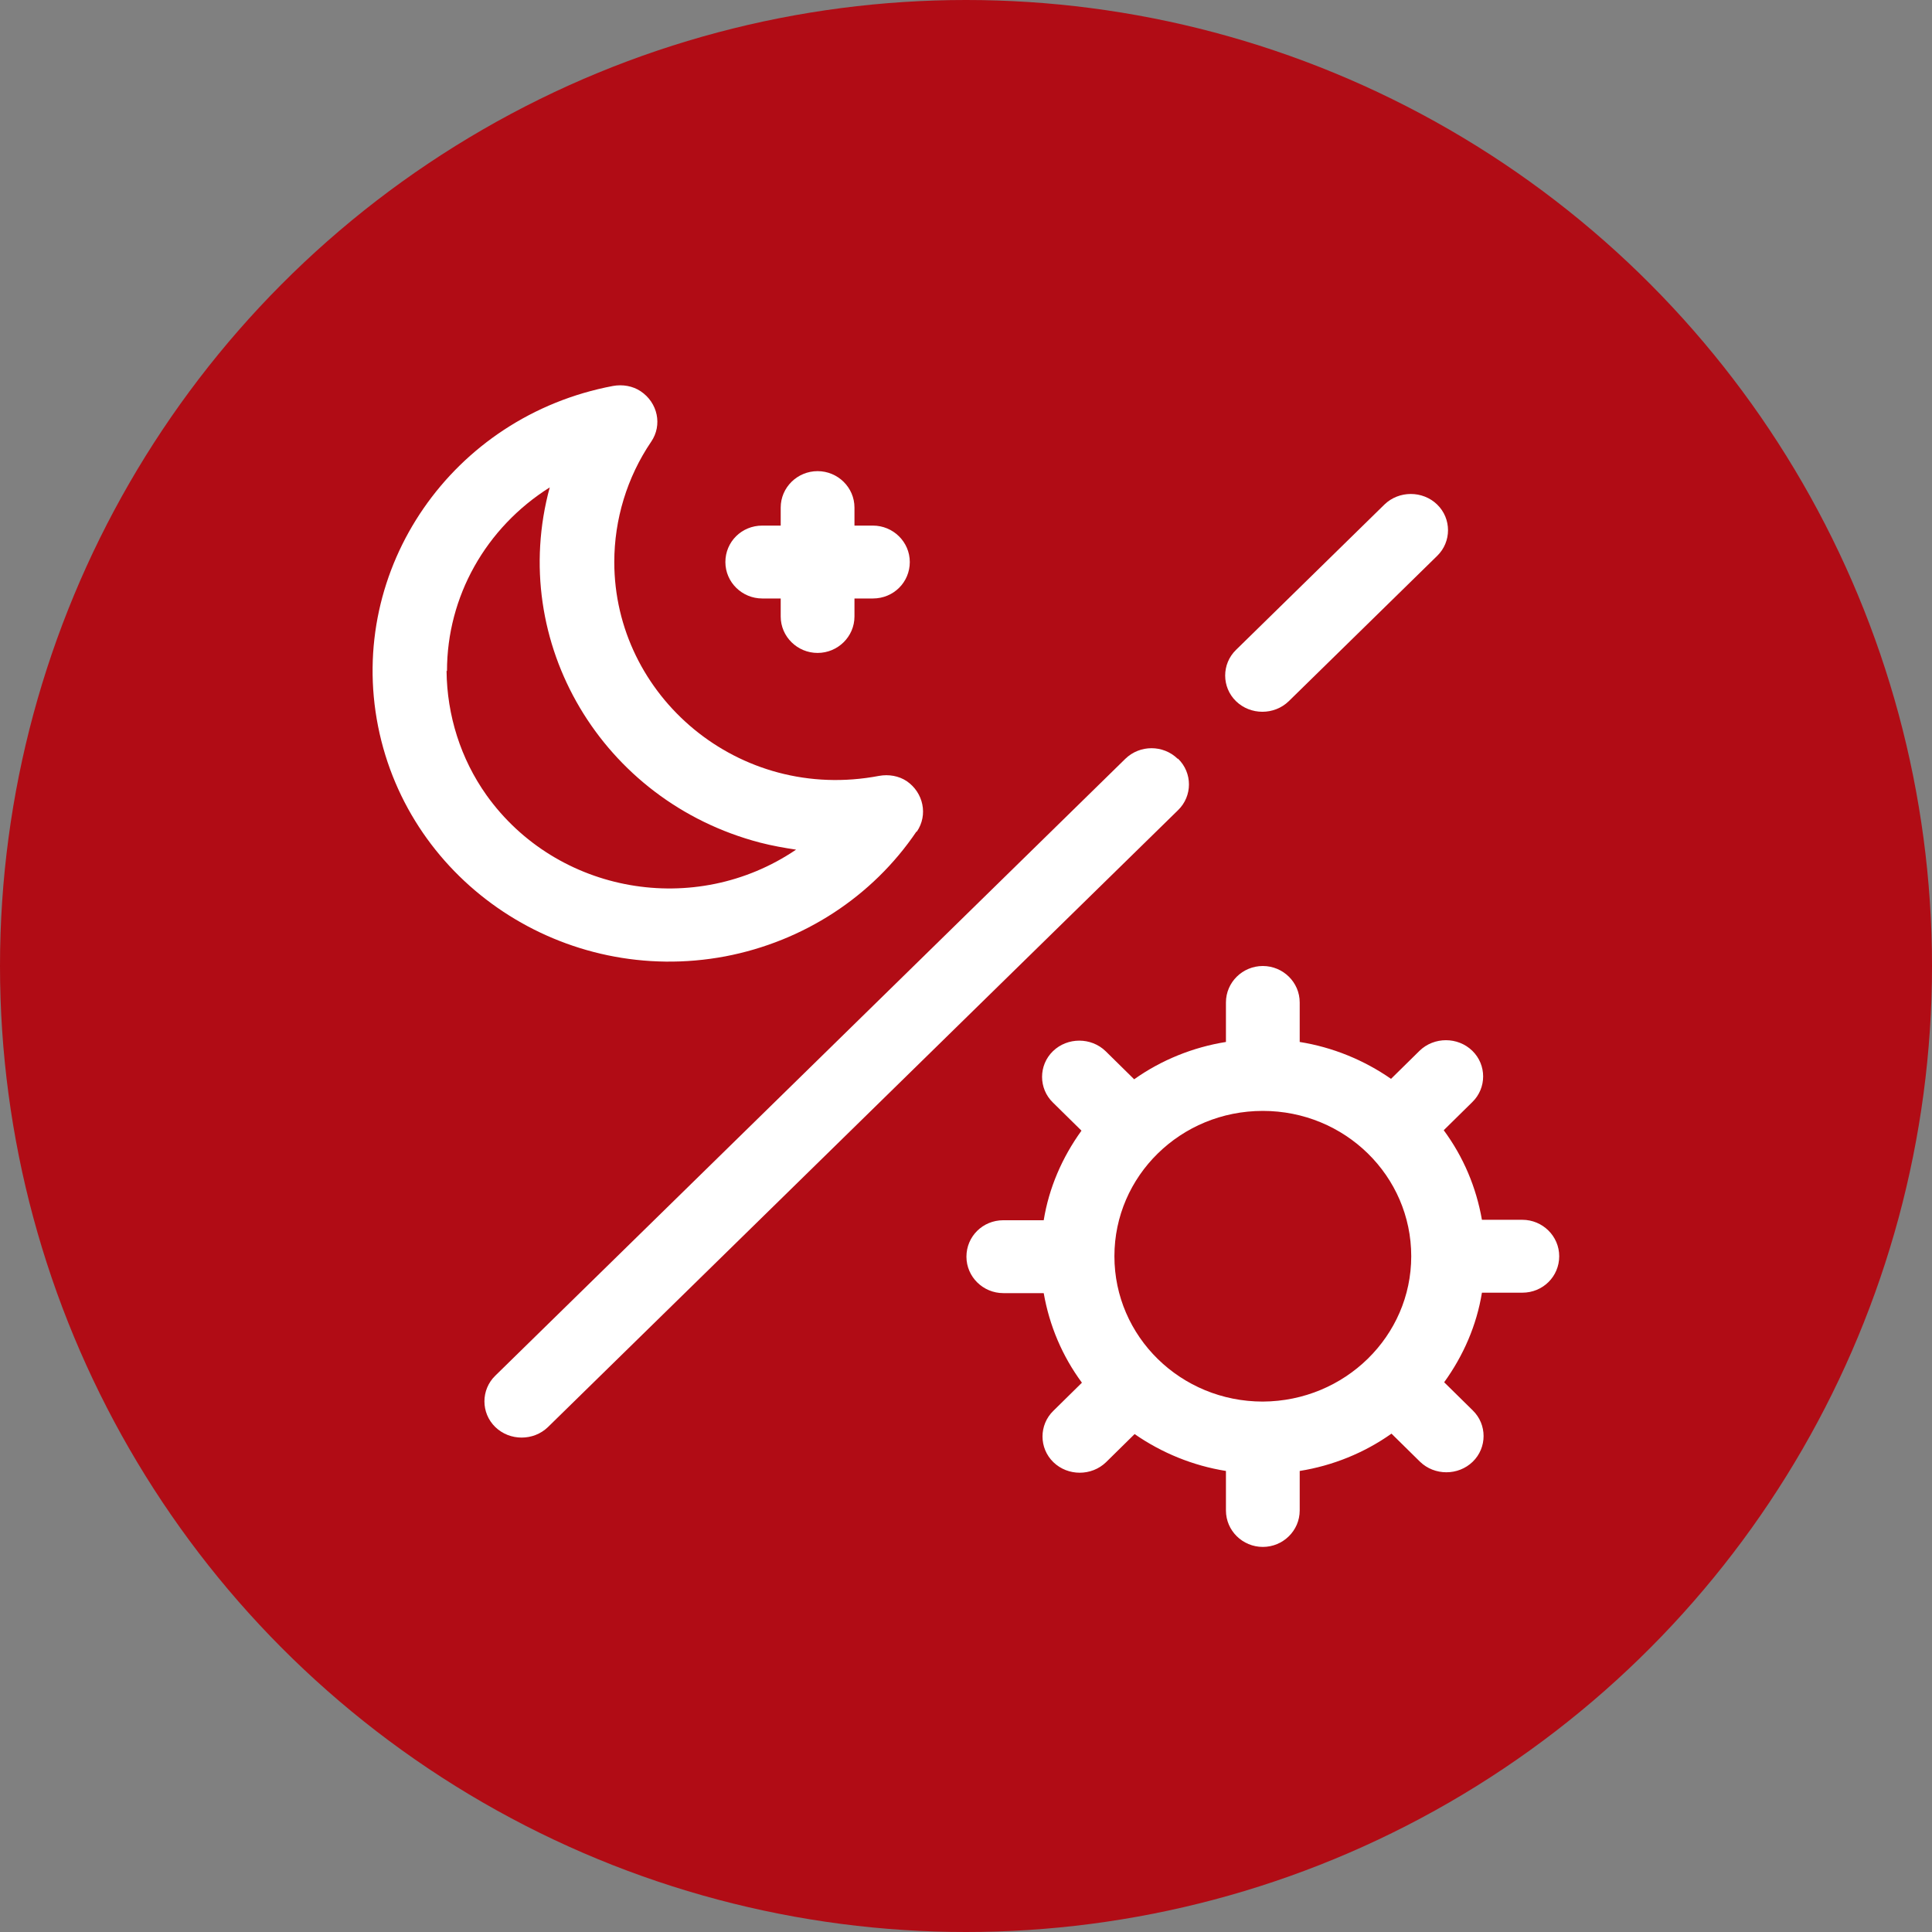
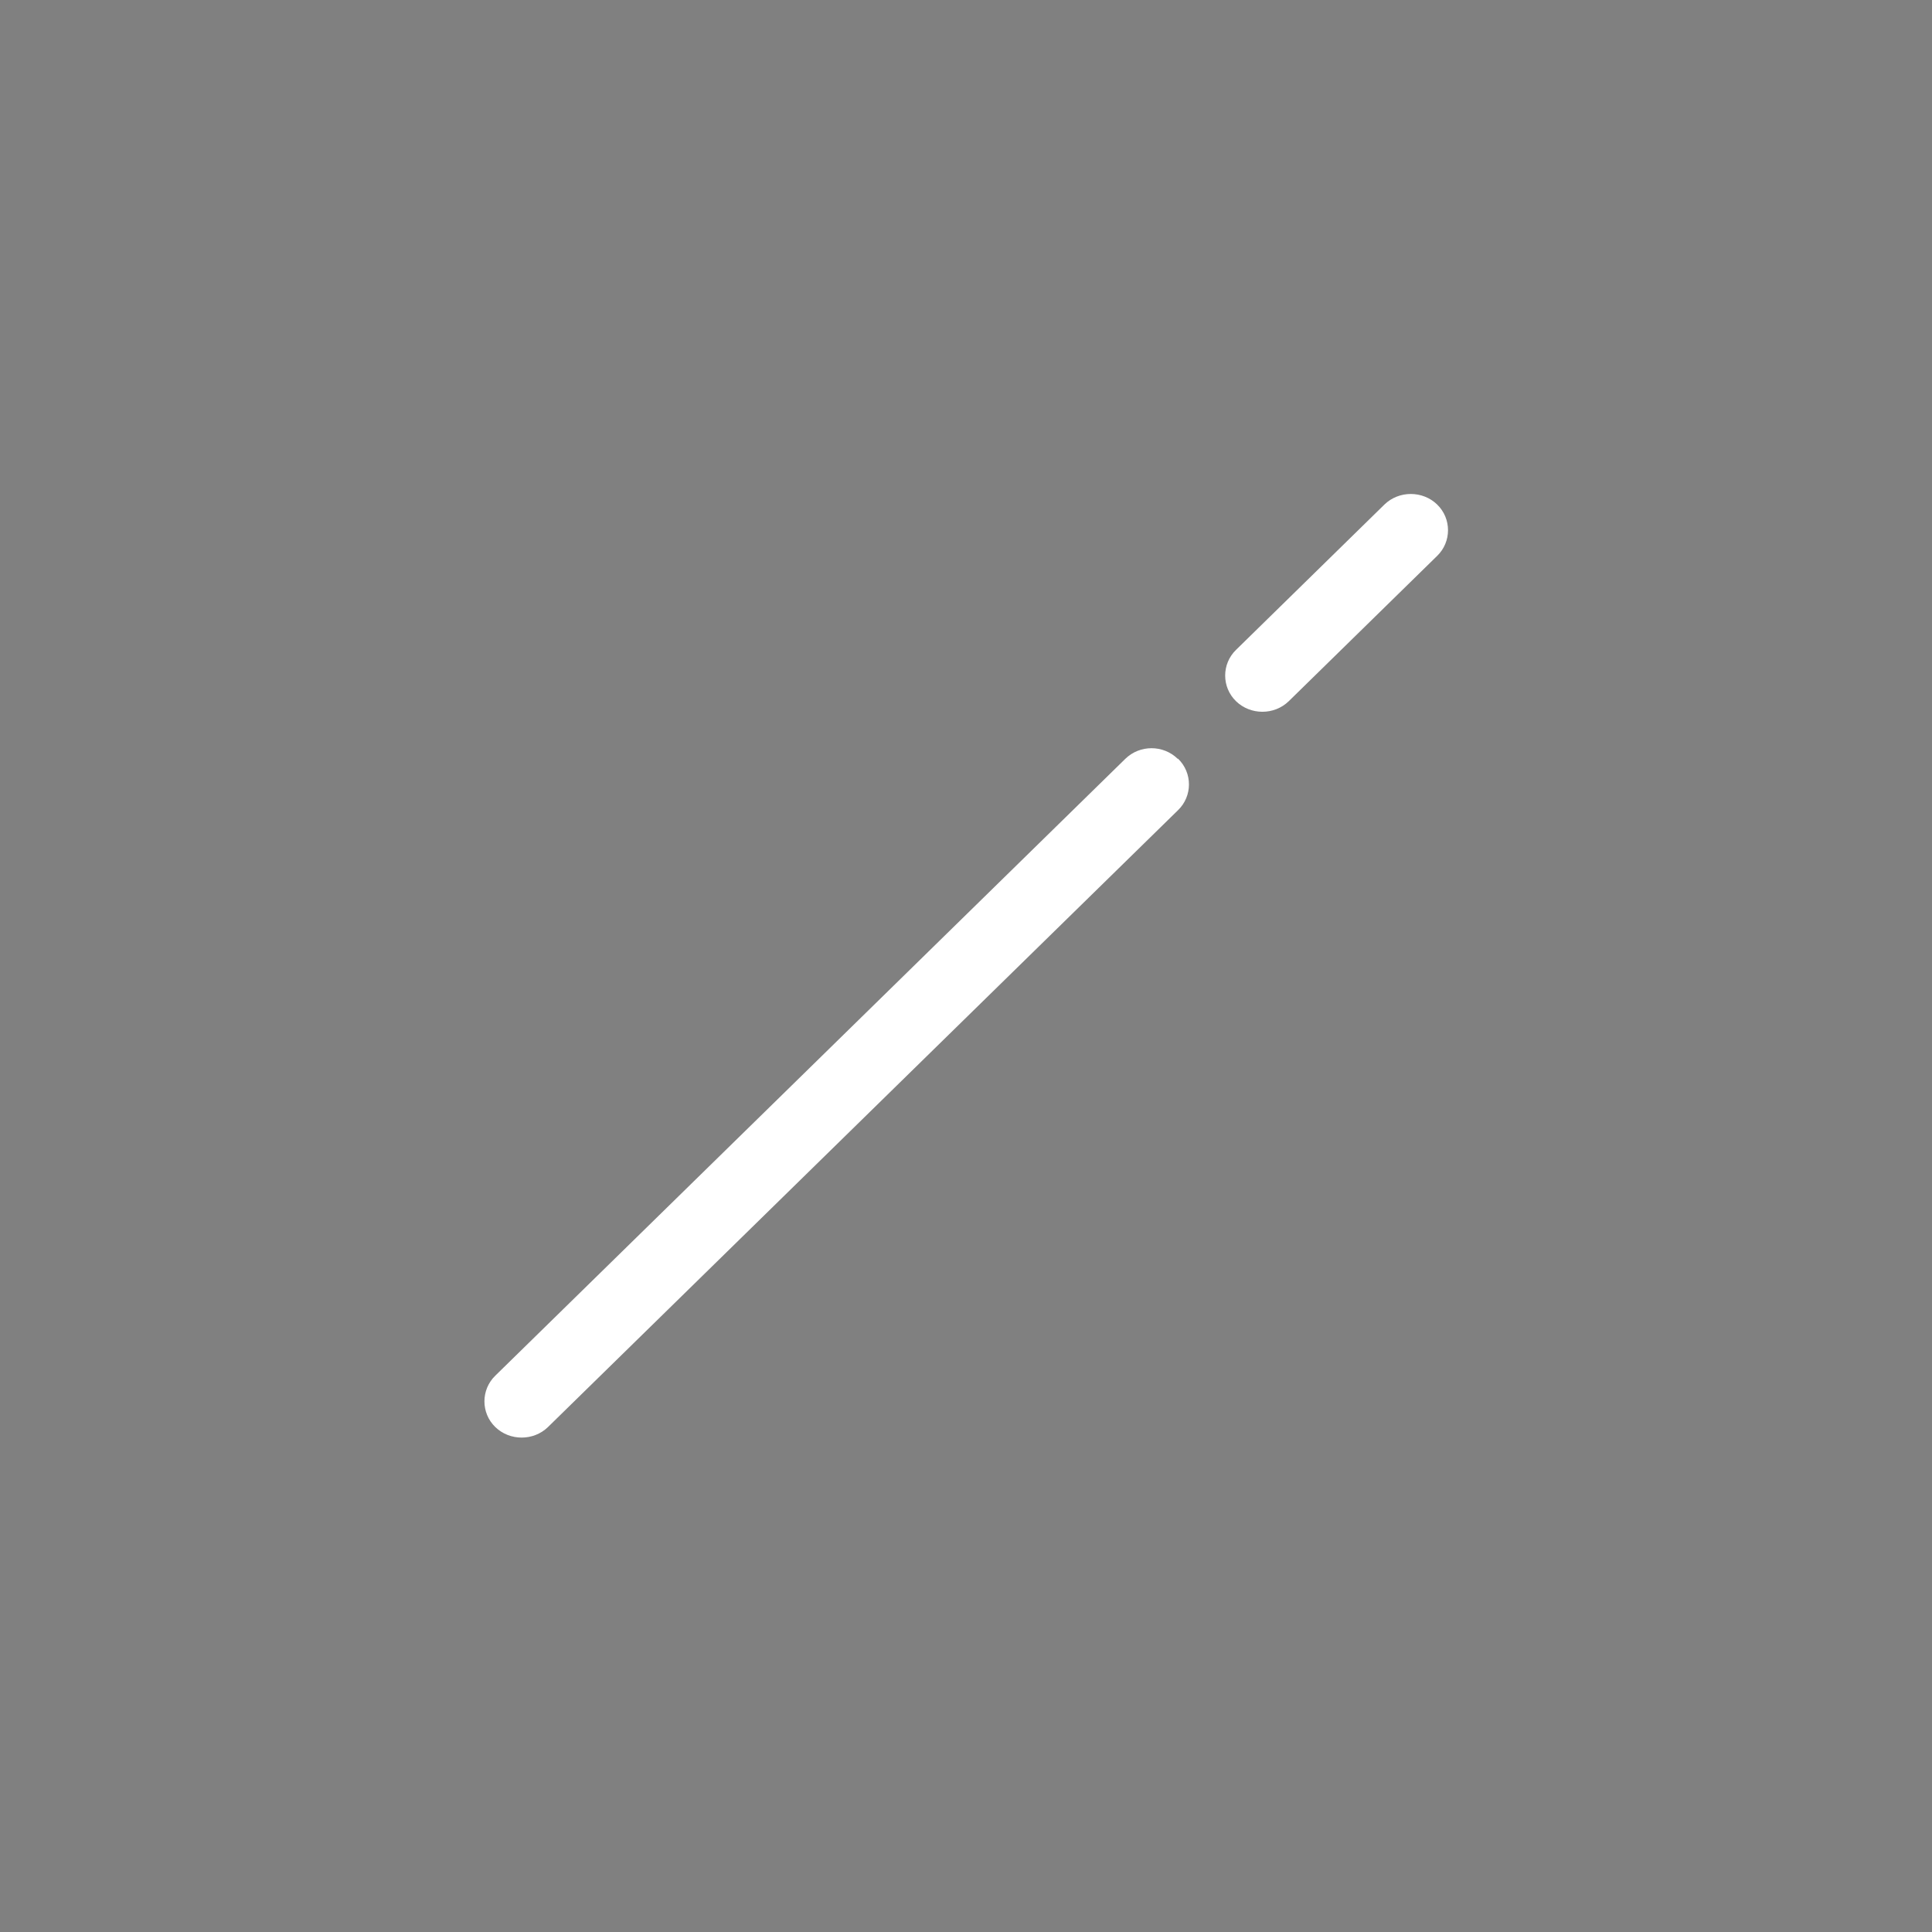
<svg xmlns="http://www.w3.org/2000/svg" id="Ebene_1" data-name="Ebene 1" viewBox="0 0 44 44">
  <rect x="0" y="0" width="44" height="44" fill="#808080" stroke="none" />
  <defs>
    <style>
      .cls-1 {
        fill: #fff;
      }

      .cls-2 {
        fill: none;
      }

      .cls-3 {
        fill: #b10c15;
      }

      .cls-4 {
        clip-path: url(#clippath);
      }
    </style>
    <clipPath id="clippath">
-       <rect class="cls-2" width="44" height="44" />
-     </clipPath>
+       </clipPath>
  </defs>
  <g class="cls-4">
-     <circle class="cls-3" cx="22" cy="22" r="22" />
-   </g>
+     </g>
  <g>
-     <path class="cls-1" d="M34.67,27.78h-.92c-.13-.74-.42-1.43-.87-2.04l.65-.64c.33-.32.33-.85,0-1.17s-.87-.32-1.2,0h0l-.65.64c-.62-.43-1.33-.72-2.08-.84v-.9c0-.46-.38-.83-.84-.83s-.84.37-.84.83v.9c-.75.12-1.47.41-2.09.85l-.65-.64c-.33-.32-.87-.32-1.2,0s-.33.85,0,1.17l.65.64c-.44.61-.74,1.3-.86,2.04h-.92c-.47,0-.84.37-.84.83s.38.83.84.83h.92c.13.74.42,1.43.87,2.04l-.65.64c-.33.32-.33.85,0,1.17s.87.32,1.2,0l.65-.64c.62.43,1.33.72,2.08.84v.9c0,.46.38.83.84.83s.84-.37.84-.83v-.9c.75-.12,1.47-.41,2.09-.85l.65.64c.33.32.87.32,1.2,0s.33-.85,0-1.17l-.65-.64c.44-.61.74-1.3.86-2.04h.92c.47,0,.84-.37.84-.83s-.38-.83-.84-.83ZM28.76,31.92c-1.87,0-3.38-1.48-3.38-3.31s1.51-3.31,3.38-3.31,3.38,1.48,3.38,3.31c0,1.82-1.51,3.3-3.38,3.31Z" />
-     <path class="cls-1" d="M20.88,18.94c.26-.38.15-.89-.23-1.15-.18-.12-.41-.16-.63-.12-3.2.61-6.03-1.82-6.03-4.87,0-.97.29-1.93.84-2.74.26-.38.15-.89-.24-1.15-.18-.12-.41-.16-.63-.12-3.66.69-6.06,4.16-5.35,7.75.71,3.58,4.25,5.93,7.91,5.24,1.78-.34,3.35-1.36,4.35-2.84h0ZM10.18,15.28c0-1.69.88-3.26,2.34-4.18-.96,3.53,1.19,7.15,4.79,8.09.27.07.55.12.82.16-2.3,1.56-5.45,1-7.05-1.24-.59-.83-.9-1.82-.91-2.83h0Z" />
-     <path class="cls-1" d="M17.36,13.63h.42v.41c0,.46.38.83.84.83s.84-.37.84-.83v-.41h.42c.47,0,.84-.37.84-.83s-.38-.83-.84-.83h-.42v-.41c0-.46-.38-.83-.84-.83s-.84.37-.84.83v.41h-.42c-.47,0-.84.37-.84.83s.38.83.84.83Z" />
    <path class="cls-1" d="M29.35,15.97l3.38-3.31c.33-.32.33-.85,0-1.17s-.87-.32-1.2,0l-3.38,3.31c-.33.32-.33.85,0,1.17s.87.32,1.2,0Z" />
    <path class="cls-1" d="M26.82,17.28c-.33-.32-.86-.32-1.19,0,0,0,0,0,0,0l-14.35,14.05c-.33.32-.33.85,0,1.17s.87.32,1.2,0l14.35-14.05c.33-.32.33-.85,0-1.17,0,0,0,0,0,0h0Z" />
  </g>
</svg>